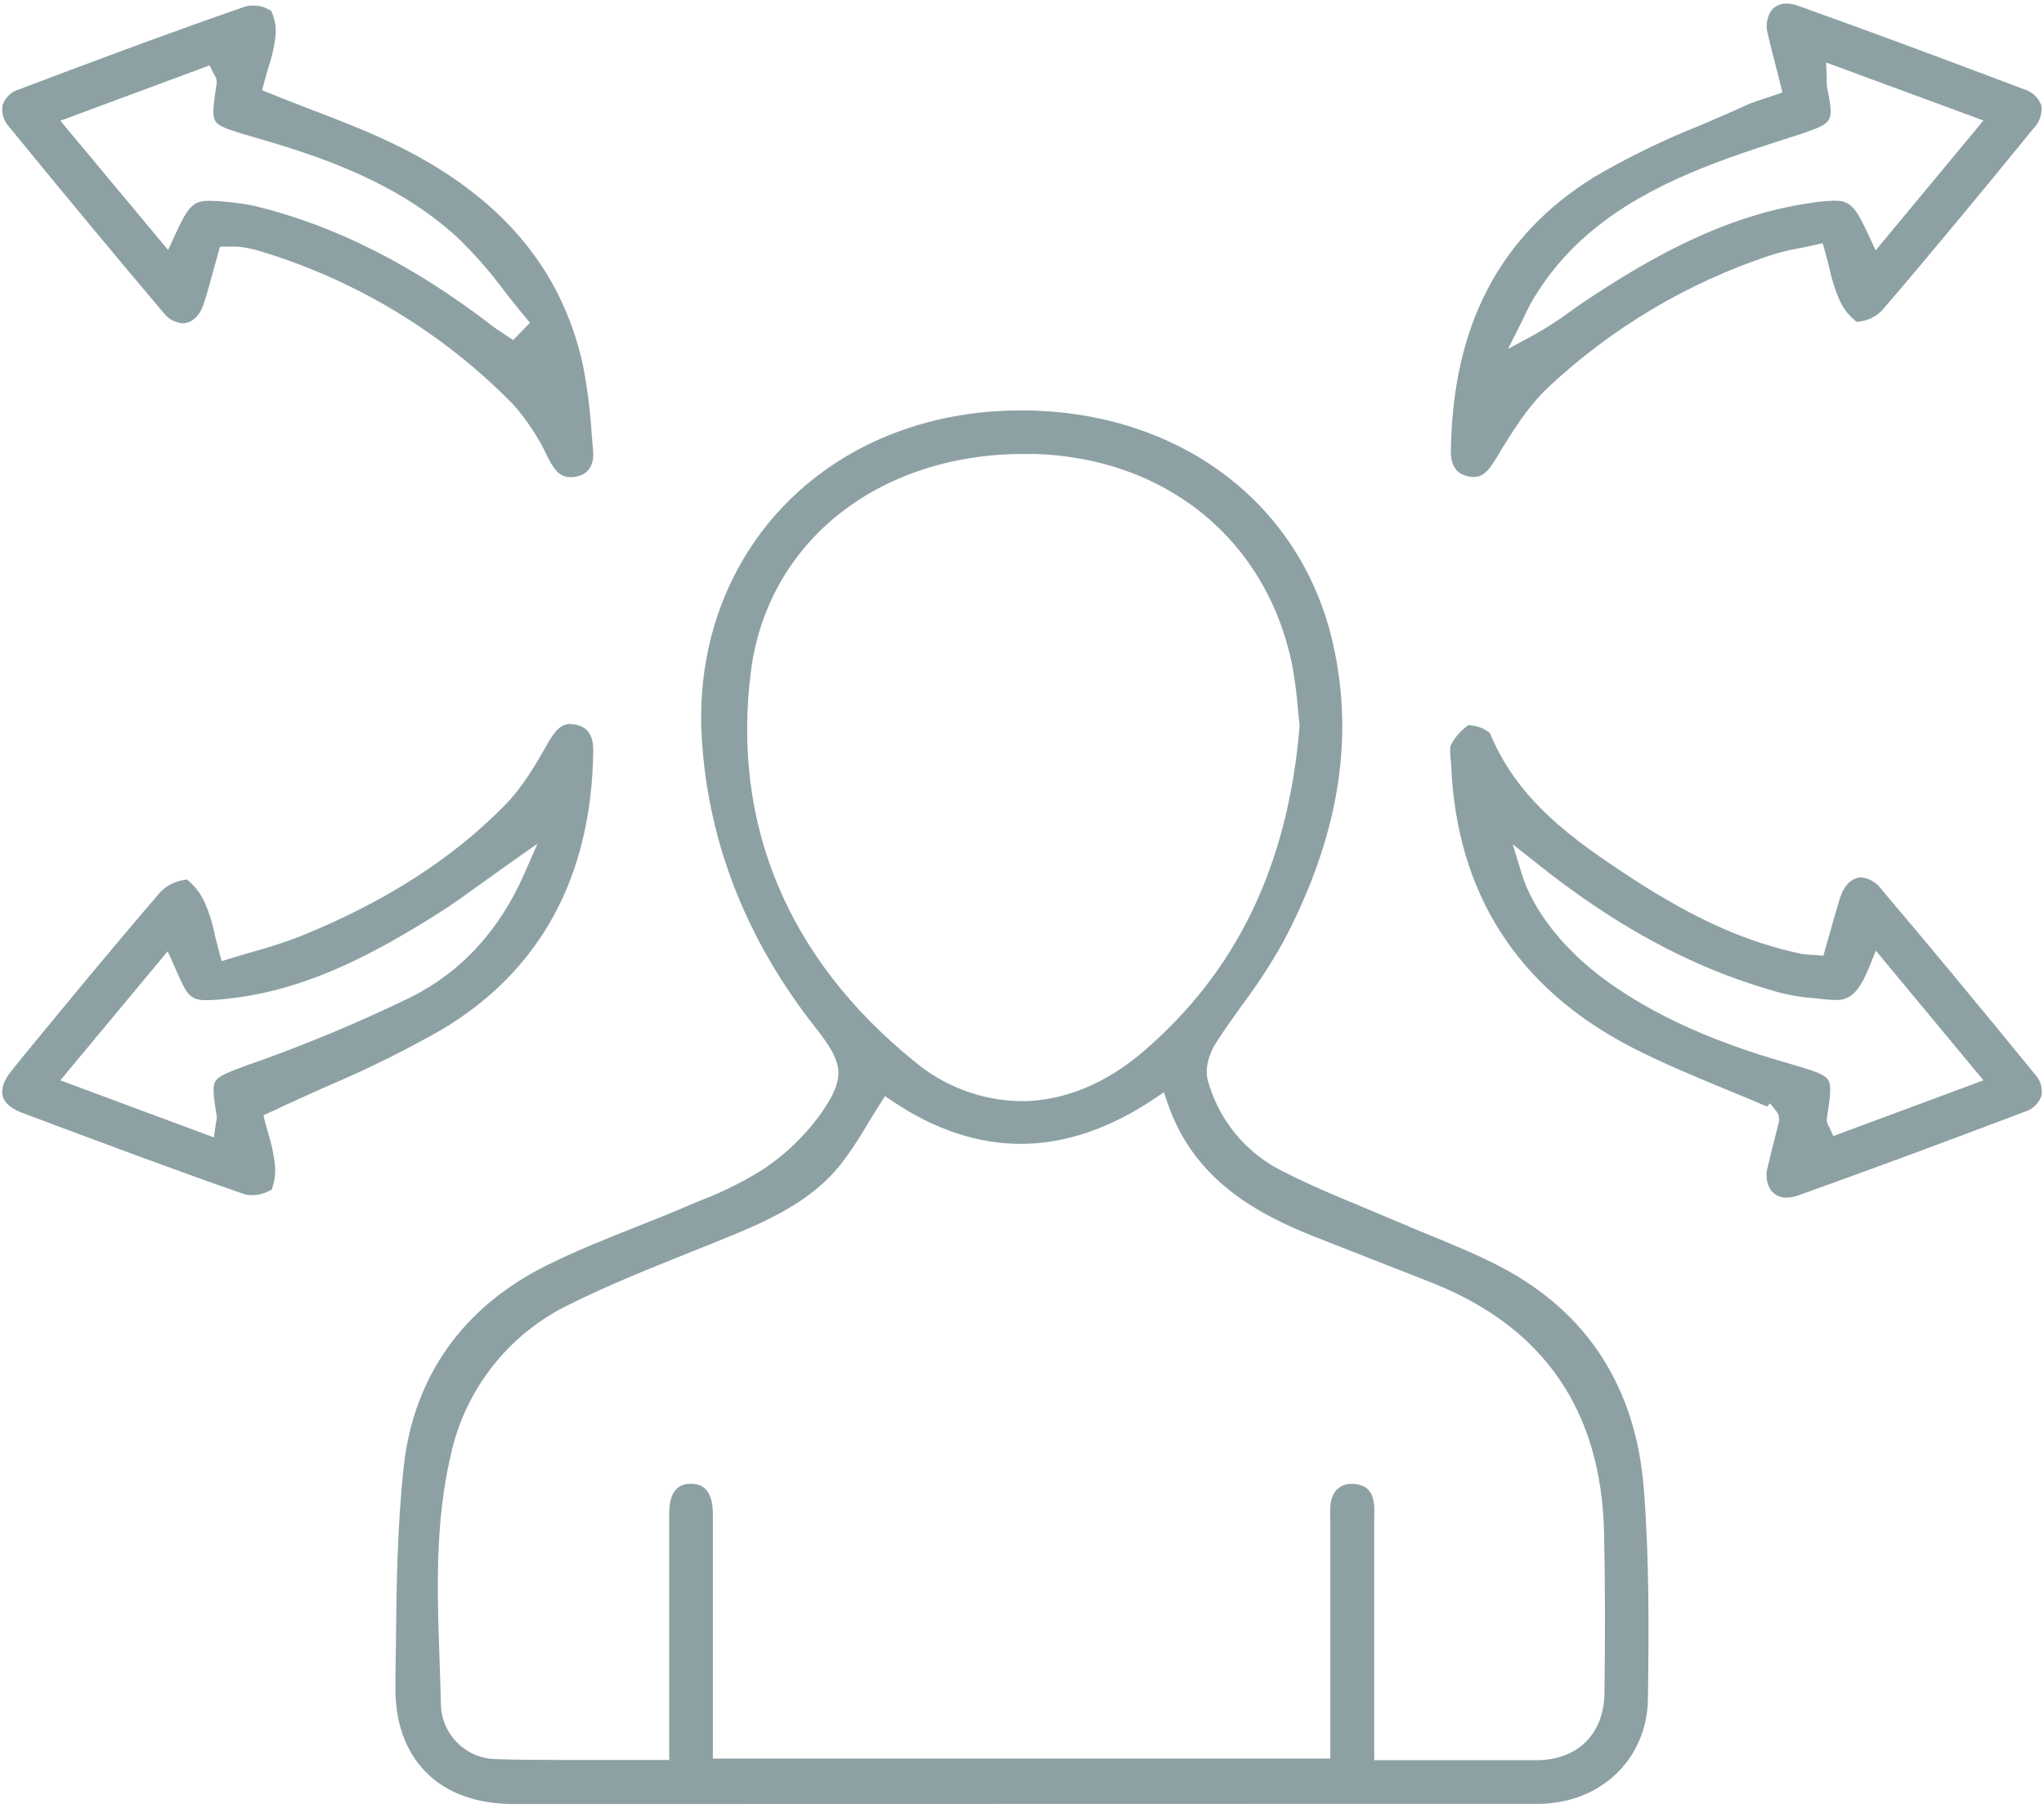
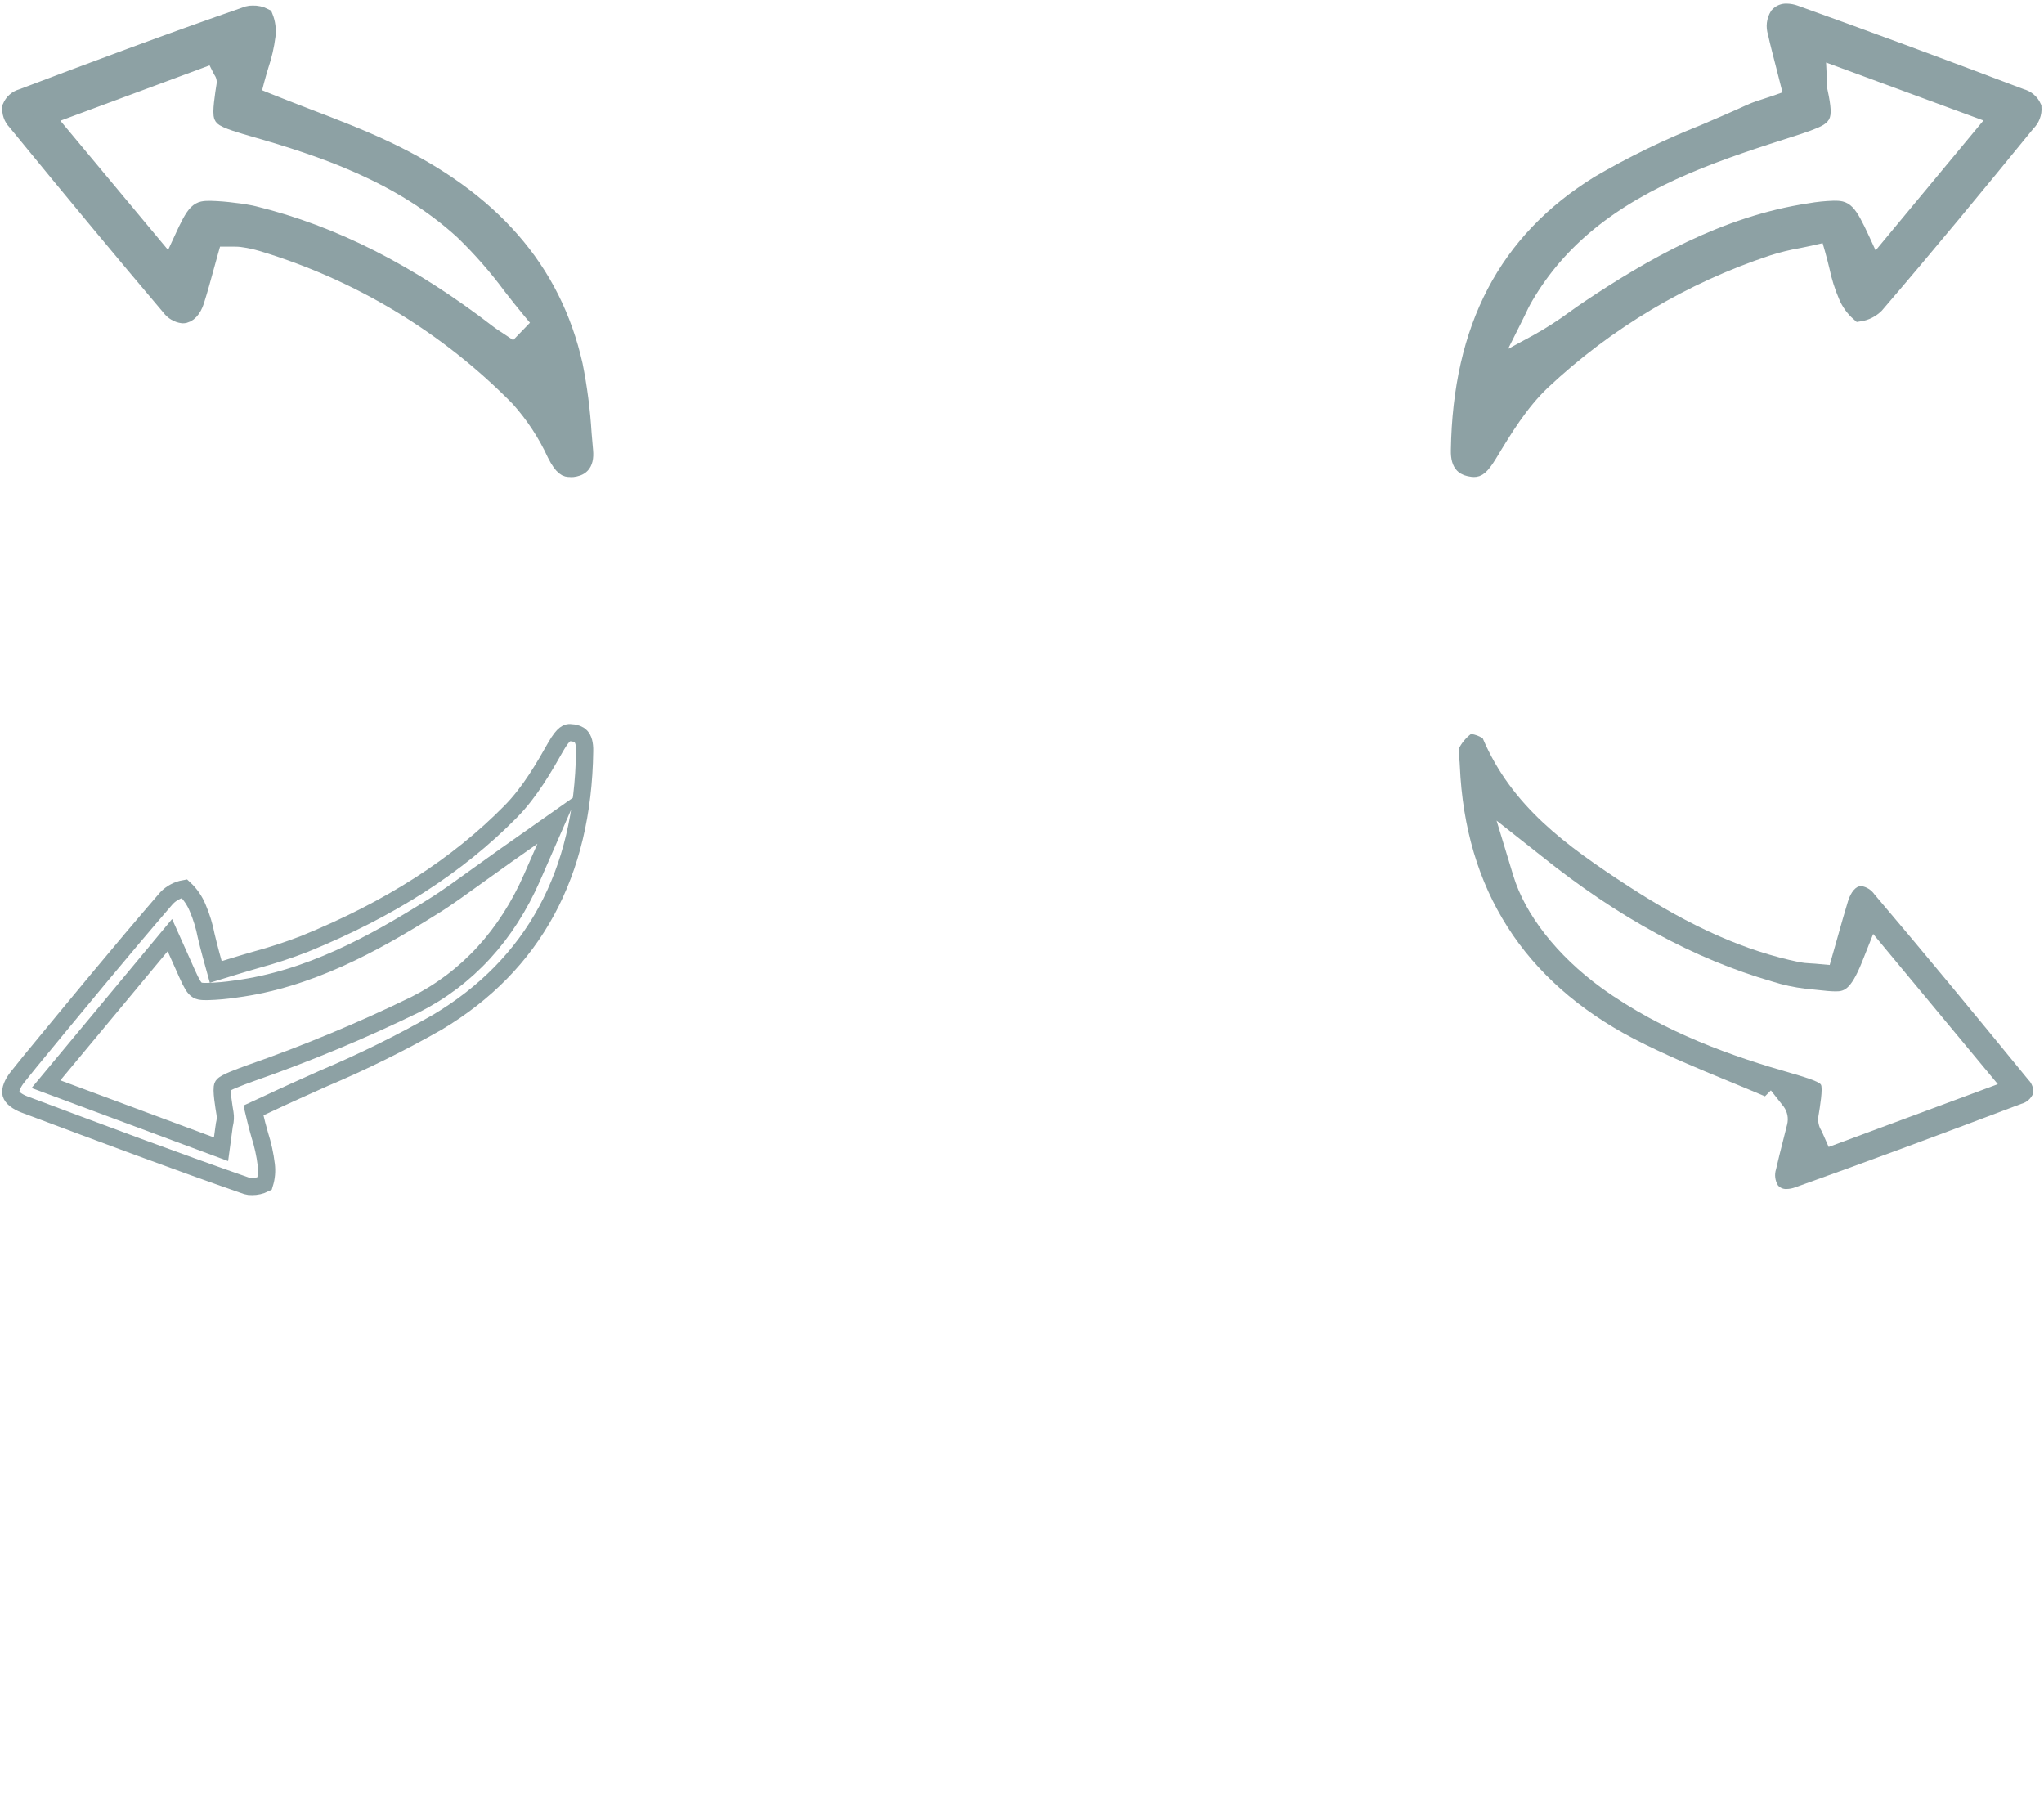
<svg xmlns="http://www.w3.org/2000/svg" width="95" height="84" viewBox="0 0 95 84" fill="none">
  <g id="Vector">
-     <path d="M23.853 83.434C22.256 83.434 20.948 82.961 20.068 82.06C19.188 81.158 18.757 79.902 18.779 78.354C18.779 77.804 18.785 77.249 18.798 76.688C18.825 73.873 18.856 70.965 19.166 68.166C19.612 64.144 21.827 61.032 25.577 59.166C26.927 58.492 28.373 57.917 29.775 57.362C30.6 57.041 31.424 56.705 32.249 56.35L32.799 56.12C33.817 55.729 34.794 55.238 35.716 54.654C36.762 53.955 37.677 53.077 38.421 52.062C39.812 50.121 39.603 49.264 38.22 47.51C35.081 43.532 33.332 39.12 33.024 34.394C32.749 30.378 34.036 26.652 36.598 23.909C39.278 21.047 43.133 19.472 47.449 19.472H47.669C54.687 19.56 60.141 23.692 61.565 30.001C62.549 34.364 61.81 38.798 59.305 43.554C58.749 44.55 58.126 45.508 57.441 46.421C57.01 47.02 56.564 47.642 56.157 48.282C55.847 48.766 55.556 49.585 55.748 50.3C56.013 51.278 56.486 52.188 57.134 52.968C57.782 53.748 58.59 54.379 59.503 54.819C60.715 55.435 61.977 55.963 63.203 56.469C63.742 56.692 64.28 56.919 64.817 57.148C65.32 57.368 65.832 57.577 66.34 57.785C67.418 58.228 68.539 58.687 69.562 59.226C73.477 61.277 75.643 64.642 76.003 69.227C76.253 72.408 76.237 75.632 76.193 78.931C76.16 81.532 74.169 83.421 71.464 83.426C68.01 83.426 64.555 83.426 61.1 83.426L23.853 83.434ZM62.868 69.356C63.242 69.378 63.418 69.477 63.47 69.983C63.486 70.186 63.47 70.409 63.47 70.643C63.47 70.742 63.47 70.844 63.47 70.942V82.197H68.619C69.567 82.197 70.505 82.197 71.442 82.197C73.562 82.178 74.947 80.792 74.972 78.67C75.008 75.8 75 73.447 74.953 71.22C74.826 65.406 72.069 61.381 66.752 59.259C65.796 58.877 64.828 58.506 63.88 58.132C62.987 57.784 62.093 57.433 61.197 57.079C58.615 56.048 55.817 54.542 54.651 51.152L54.305 50.138L53.414 50.734C51.415 52.076 49.406 52.755 47.44 52.755C45.516 52.755 43.592 52.111 41.711 50.844L41.016 50.377L40.568 51.081C40.35 51.419 40.147 51.754 39.946 52.081C39.578 52.724 39.165 53.341 38.709 53.926C37.563 55.32 35.999 56.158 34 56.986C33.285 57.282 32.568 57.568 31.848 57.857C30.006 58.596 28.101 59.358 26.286 60.26C24.839 60.959 23.571 61.98 22.577 63.244C21.584 64.508 20.892 65.981 20.555 67.553C19.807 70.756 19.919 73.999 20.029 77.136C20.054 77.84 20.079 78.546 20.093 79.25C20.119 80.008 20.431 80.727 20.966 81.264C21.501 81.801 22.219 82.115 22.977 82.145C23.928 82.175 24.959 82.186 26.22 82.186H28.42C29.167 82.186 29.921 82.186 30.679 82.186H31.504V77.351C31.504 75.021 31.504 72.691 31.504 70.36C31.504 69.354 31.87 69.354 32.112 69.354C32.353 69.354 32.73 69.354 32.733 70.398C32.733 72.564 32.733 74.731 32.733 76.897V82.12H62.23V71.047C62.23 70.934 62.23 70.824 62.23 70.712C62.218 70.472 62.218 70.231 62.23 69.991C62.258 69.7 62.379 69.356 62.802 69.356H62.868ZM47.592 20.698C47.451 20.698 47.317 20.698 47.168 20.698C40.353 20.88 35.259 25.097 34.498 31.189C33.593 38.405 36.263 44.777 42.214 49.607C43.68 50.851 45.532 51.545 47.454 51.573C49.505 51.573 51.55 50.748 53.376 49.187C57.824 45.382 60.248 40.351 60.798 33.808V33.641C60.765 33.366 60.737 33.074 60.71 32.791C60.657 32.132 60.57 31.476 60.449 30.826C59.195 24.665 54.145 20.687 47.592 20.687V20.698Z" fill="#8DA1A4" />
-     <path d="M11.708 55.138C11.625 55.142 11.543 55.131 11.463 55.108C8.121 53.945 4.811 52.702 1.143 51.328C0.789 51.193 0.561 51.012 0.511 50.83C0.462 50.649 0.577 50.341 0.838 50.022L1.388 49.337C3.453 46.828 5.589 44.23 7.744 41.731C7.966 41.502 8.255 41.349 8.569 41.294C8.84 41.546 9.052 41.855 9.19 42.198C9.367 42.612 9.498 43.043 9.583 43.485C9.649 43.76 9.718 44.035 9.8 44.342L10.028 45.167L10.853 44.914C11.224 44.799 11.584 44.694 11.936 44.593C12.69 44.388 13.432 44.144 14.16 43.861C18.113 42.25 21.247 40.241 23.735 37.715C24.637 36.802 25.302 35.633 25.835 34.691C26.207 34.044 26.385 34.044 26.49 34.044C26.54 34.045 26.591 34.05 26.641 34.058C26.869 34.105 27.191 34.165 27.172 34.913C27.095 40.598 24.794 44.834 20.335 47.498C18.619 48.475 16.847 49.35 15.029 50.118C14.171 50.503 13.283 50.899 12.395 51.319L11.78 51.603L11.939 52.257C11.975 52.4 12.021 52.562 12.071 52.738C12.217 53.191 12.319 53.657 12.376 54.129C12.412 54.423 12.386 54.721 12.299 55.003C12.116 55.094 11.913 55.14 11.708 55.138ZM2.136 50.382L10.273 53.406L10.411 52.386C10.411 52.326 10.43 52.279 10.435 52.238C10.476 52.073 10.484 51.902 10.457 51.735C10.411 51.46 10.262 50.591 10.356 50.448C10.449 50.305 11.133 50.058 11.637 49.873C14.248 48.961 16.805 47.898 19.293 46.687C21.72 45.464 23.551 43.468 24.736 40.76L25.918 38.058L23.507 39.754C23.084 40.054 22.682 40.34 22.3 40.617C21.528 41.167 20.797 41.717 20.057 42.168C17.333 43.875 14.344 45.514 10.955 45.959C10.521 46.025 10.083 46.065 9.644 46.077C9.064 46.077 9.061 46.077 8.511 44.832L7.895 43.457L2.136 50.382Z" fill="#8DA1A4" />
    <path d="M68.506 21.767C68.459 21.767 68.412 21.761 68.366 21.751C68.135 21.709 67.816 21.652 67.833 20.926C67.921 15.252 70.032 11.205 74.323 8.555C75.88 7.648 77.503 6.859 79.178 6.194C79.901 5.886 80.646 5.567 81.377 5.232C81.603 5.13 81.853 5.047 82.142 4.957C82.293 4.907 82.45 4.858 82.614 4.8L83.321 4.547L83.137 3.819C83.073 3.56 83.007 3.307 82.944 3.06C82.804 2.51 82.669 2.01 82.557 1.498C82.515 1.371 82.502 1.236 82.517 1.104C82.533 0.971 82.577 0.843 82.647 0.729C82.696 0.673 82.757 0.63 82.825 0.602C82.893 0.574 82.967 0.562 83.04 0.566C83.173 0.569 83.304 0.594 83.428 0.641C86.625 1.787 90.062 3.057 93.935 4.525C94.056 4.556 94.168 4.614 94.263 4.694C94.359 4.775 94.434 4.876 94.485 4.99C94.495 5.122 94.476 5.255 94.428 5.38C94.381 5.504 94.306 5.616 94.21 5.707C91.967 8.456 89.572 11.365 87.17 14.163C86.966 14.365 86.703 14.497 86.419 14.54C86.167 14.32 85.97 14.046 85.842 13.737C85.655 13.301 85.512 12.847 85.416 12.382C85.353 12.123 85.287 11.854 85.207 11.576L84.992 10.826L84.231 10.999C84.014 11.049 83.802 11.09 83.59 11.134C83.102 11.219 82.62 11.338 82.147 11.489C78.239 12.783 74.66 14.913 71.659 17.732C70.634 18.71 69.895 19.931 69.185 21.107C68.811 21.715 68.663 21.767 68.506 21.767ZM84.503 3.563C84.503 3.656 84.503 3.731 84.503 3.794C84.501 3.944 84.515 4.094 84.544 4.242C84.726 5.067 84.693 5.303 84.654 5.364C84.585 5.479 84.212 5.638 83.541 5.858L83.343 5.922C81.694 6.449 79.975 6.999 78.34 7.698C74.791 9.215 72.421 11.142 70.879 13.762C70.73 14.015 70.604 14.271 70.491 14.518C70.439 14.622 70.389 14.727 70.337 14.829L69.163 17.174L71.467 15.923C72.062 15.594 72.635 15.226 73.182 14.823C73.424 14.65 73.663 14.479 73.908 14.317C76.737 12.434 80.162 10.433 84.129 9.839C84.493 9.775 84.86 9.738 85.229 9.726C85.726 9.726 85.858 9.726 86.526 11.186L87.076 12.382L92.855 5.419L84.443 2.32L84.503 3.563Z" fill="#8DA1A4" />
    <path d="M26.473 21.767C26.352 21.767 26.168 21.767 25.827 21.094C25.393 20.151 24.82 19.278 24.128 18.504C20.818 15.127 16.707 12.642 12.178 11.28C11.875 11.19 11.565 11.124 11.252 11.082C11.146 11.068 11.04 11.061 10.933 11.062H9.924L9.754 11.662C9.685 11.906 9.619 12.151 9.55 12.398C9.407 12.924 9.259 13.465 9.094 13.982C8.967 14.38 8.736 14.625 8.494 14.625C8.378 14.61 8.267 14.572 8.166 14.512C8.065 14.453 7.978 14.373 7.909 14.279C5.795 11.785 3.585 9.124 0.739 5.649C0.653 5.562 0.588 5.456 0.548 5.34C0.508 5.224 0.495 5.101 0.508 4.979C0.554 4.87 0.623 4.773 0.712 4.695C0.8 4.617 0.906 4.561 1.02 4.531C4.148 3.346 7.843 1.96 11.527 0.682C11.596 0.664 11.667 0.655 11.738 0.657C11.929 0.65 12.119 0.693 12.288 0.781C12.4 1.059 12.441 1.36 12.406 1.658C12.347 2.125 12.241 2.586 12.09 3.032C12.021 3.263 11.95 3.497 11.889 3.731L11.708 4.432L12.382 4.707C13.006 4.959 13.621 5.196 14.229 5.43C15.535 5.93 16.769 6.403 17.962 6.969C22.834 9.281 25.687 12.552 26.685 16.97C26.895 18.02 27.032 19.082 27.097 20.151C27.119 20.426 27.144 20.681 27.166 20.945C27.229 21.622 26.916 21.729 26.616 21.77C26.569 21.774 26.521 21.773 26.473 21.767ZM9.787 9.732C10.154 9.742 10.521 9.773 10.886 9.823C11.194 9.855 11.5 9.906 11.802 9.974C15.474 10.875 19.034 12.684 22.691 15.502C22.847 15.623 23.001 15.722 23.152 15.818L23.331 15.937L23.906 16.324L25.17 15.015L24.692 14.447C24.381 14.075 24.073 13.682 23.774 13.3C23.098 12.385 22.346 11.528 21.528 10.738C18.6 8.06 14.955 6.862 11.769 5.949C11.34 5.825 10.446 5.57 10.35 5.419C10.254 5.267 10.391 4.41 10.463 3.945C10.496 3.707 10.439 3.465 10.303 3.266C10.29 3.245 10.278 3.223 10.268 3.2L9.938 2.538L2.136 5.432L7.909 12.357L8.459 11.172C9.11 9.732 9.228 9.732 9.787 9.732Z" fill="#8DA1A4" />
    <path d="M83.038 55.253C82.963 55.258 82.887 55.246 82.817 55.217C82.748 55.188 82.686 55.143 82.636 55.086C82.568 54.975 82.524 54.85 82.509 54.72C82.493 54.591 82.506 54.459 82.546 54.335C82.642 53.912 82.752 53.477 82.859 53.057C82.928 52.782 82.997 52.507 83.062 52.254C83.097 52.113 83.101 51.967 83.074 51.824C83.046 51.682 82.988 51.547 82.903 51.429L82.306 50.671L82.032 50.946C81.482 50.709 80.918 50.481 80.382 50.258C78.821 49.615 77.358 49.008 75.931 48.268C70.821 45.593 68.099 41.33 67.849 35.592C67.849 35.477 67.833 35.356 67.819 35.235C67.801 35.088 67.795 34.94 67.8 34.792C67.935 34.525 68.129 34.291 68.366 34.108C68.564 34.13 68.752 34.201 68.916 34.314C70.255 37.459 72.765 39.284 75.69 41.187C78.615 43.089 81.116 44.194 83.64 44.714C83.797 44.742 83.956 44.759 84.115 44.766L84.363 44.782L85.039 44.843L85.226 44.188L85.432 43.463C85.578 42.94 85.732 42.399 85.891 41.877C86.026 41.442 86.26 41.173 86.502 41.173C86.624 41.191 86.742 41.235 86.847 41.301C86.953 41.367 87.044 41.453 87.115 41.555C89.314 44.147 91.653 46.971 94.279 50.187C94.361 50.269 94.423 50.369 94.46 50.479C94.498 50.589 94.509 50.707 94.493 50.822C94.444 50.938 94.369 51.041 94.273 51.124C94.178 51.206 94.065 51.266 93.943 51.297C90.04 52.774 86.601 54.047 83.436 55.176C83.309 55.224 83.174 55.25 83.038 55.253ZM70.332 40.683C70.882 42.506 72.371 44.403 74.403 45.887C77.314 48.001 80.654 49.129 83.233 49.865C83.651 49.986 84.525 50.236 84.629 50.399C84.734 50.561 84.585 51.452 84.514 51.88C84.481 52.109 84.53 52.341 84.651 52.537L84.679 52.59L84.992 53.299L92.855 50.382L87.06 43.402L86.546 44.694C85.996 46.069 85.669 46.069 85.287 46.069C85.072 46.069 84.808 46.039 84.503 46.006C84.319 45.984 84.121 45.964 83.909 45.945C83.385 45.883 82.867 45.771 82.364 45.61C78.73 44.554 75.217 42.646 71.643 39.779L69.556 38.132L70.332 40.683Z" fill="#8DA1A4" />
-     <path d="M23.853 83.434C22.256 83.434 20.948 82.961 20.068 82.06C19.188 81.158 18.757 79.902 18.779 78.354C18.779 77.804 18.785 77.249 18.798 76.688C18.825 73.873 18.856 70.965 19.166 68.166C19.612 64.144 21.827 61.032 25.577 59.166C26.927 58.492 28.373 57.917 29.775 57.362C30.6 57.041 31.424 56.705 32.249 56.35L32.799 56.12C33.817 55.729 34.794 55.238 35.716 54.654C36.762 53.955 37.677 53.077 38.421 52.062C39.812 50.121 39.603 49.264 38.22 47.51C35.081 43.532 33.332 39.12 33.024 34.394C32.749 30.378 34.036 26.652 36.598 23.909C39.278 21.047 43.133 19.472 47.449 19.472H47.669C54.687 19.56 60.141 23.692 61.565 30.001C62.549 34.364 61.81 38.798 59.305 43.554C58.749 44.55 58.126 45.508 57.441 46.421C57.01 47.02 56.564 47.642 56.157 48.282C55.847 48.766 55.556 49.585 55.748 50.3C56.013 51.278 56.486 52.188 57.134 52.968C57.782 53.748 58.59 54.379 59.503 54.819C60.715 55.435 61.977 55.963 63.203 56.469C63.742 56.692 64.28 56.919 64.817 57.148C65.32 57.368 65.832 57.577 66.34 57.785C67.418 58.228 68.539 58.687 69.562 59.226C73.477 61.277 75.643 64.642 76.003 69.227C76.253 72.408 76.237 75.632 76.193 78.931C76.16 81.532 74.169 83.421 71.464 83.426C68.01 83.426 64.555 83.426 61.1 83.426L23.853 83.434ZM62.868 69.356C63.242 69.378 63.418 69.477 63.47 69.983C63.486 70.186 63.47 70.409 63.47 70.643C63.47 70.742 63.47 70.844 63.47 70.942V82.197H68.619C69.567 82.197 70.505 82.197 71.442 82.197C73.562 82.178 74.947 80.792 74.972 78.67C75.008 75.8 75 73.447 74.953 71.22C74.826 65.406 72.069 61.381 66.752 59.259C65.796 58.877 64.828 58.506 63.88 58.132C62.987 57.784 62.093 57.433 61.197 57.079C58.615 56.048 55.817 54.542 54.651 51.152L54.305 50.138L53.414 50.734C51.415 52.076 49.406 52.755 47.44 52.755C45.516 52.755 43.592 52.111 41.711 50.844L41.016 50.377L40.568 51.081C40.35 51.419 40.147 51.754 39.946 52.081C39.578 52.724 39.165 53.341 38.709 53.926C37.563 55.32 35.999 56.158 34 56.986C33.285 57.282 32.568 57.568 31.848 57.857C30.006 58.596 28.101 59.358 26.286 60.26C24.839 60.959 23.571 61.98 22.577 63.244C21.584 64.508 20.892 65.981 20.555 67.553C19.807 70.756 19.919 73.999 20.029 77.136C20.054 77.84 20.079 78.546 20.093 79.25C20.119 80.008 20.431 80.727 20.966 81.264C21.501 81.801 22.219 82.115 22.977 82.145C23.928 82.175 24.959 82.186 26.22 82.186H28.42C29.167 82.186 29.921 82.186 30.679 82.186H31.504V77.351C31.504 75.021 31.504 72.691 31.504 70.36C31.504 69.354 31.87 69.354 32.112 69.354C32.353 69.354 32.73 69.354 32.733 70.398C32.733 72.564 32.733 74.731 32.733 76.897V82.12H62.23V71.047C62.23 70.934 62.23 70.824 62.23 70.712C62.218 70.472 62.218 70.231 62.23 69.991C62.258 69.7 62.379 69.356 62.802 69.356H62.868ZM47.592 20.698C47.451 20.698 47.317 20.698 47.168 20.698C40.353 20.88 35.259 25.097 34.498 31.189C33.593 38.405 36.263 44.777 42.214 49.607C43.68 50.851 45.532 51.545 47.454 51.573C49.505 51.573 51.55 50.748 53.376 49.187C57.824 45.382 60.248 40.351 60.798 33.808V33.641C60.765 33.366 60.737 33.074 60.71 32.791C60.657 32.132 60.57 31.476 60.449 30.826C59.195 24.665 54.145 20.687 47.592 20.687V20.698Z" stroke="#8DA1A4" stroke-width="0.8" />
    <path d="M11.708 55.138C11.625 55.142 11.543 55.131 11.463 55.108C8.121 53.945 4.811 52.702 1.143 51.328C0.789 51.193 0.561 51.012 0.511 50.83C0.462 50.649 0.577 50.341 0.838 50.022L1.388 49.337C3.453 46.828 5.589 44.23 7.744 41.731C7.966 41.502 8.255 41.349 8.569 41.294C8.84 41.546 9.052 41.855 9.19 42.198C9.367 42.612 9.498 43.043 9.583 43.485C9.649 43.76 9.718 44.035 9.8 44.342L10.028 45.167L10.853 44.914C11.224 44.799 11.584 44.694 11.936 44.593C12.69 44.388 13.432 44.144 14.16 43.861C18.113 42.25 21.247 40.241 23.735 37.715C24.637 36.802 25.302 35.633 25.835 34.691C26.207 34.044 26.385 34.044 26.49 34.044C26.54 34.045 26.591 34.05 26.641 34.058C26.869 34.105 27.191 34.165 27.172 34.913C27.095 40.598 24.794 44.834 20.335 47.498C18.619 48.475 16.847 49.35 15.029 50.118C14.171 50.503 13.283 50.899 12.395 51.319L11.78 51.603L11.939 52.257C11.975 52.4 12.021 52.562 12.071 52.738C12.217 53.191 12.319 53.657 12.376 54.129C12.412 54.423 12.386 54.721 12.299 55.003C12.116 55.094 11.913 55.14 11.708 55.138ZM2.136 50.382L10.273 53.406L10.411 52.386C10.411 52.326 10.43 52.279 10.435 52.238C10.476 52.073 10.484 51.902 10.457 51.735C10.411 51.46 10.262 50.591 10.356 50.448C10.449 50.305 11.133 50.058 11.637 49.873C14.248 48.961 16.805 47.898 19.293 46.687C21.72 45.464 23.551 43.468 24.736 40.76L25.918 38.058L23.507 39.754C23.084 40.054 22.682 40.34 22.3 40.617C21.528 41.167 20.797 41.717 20.057 42.168C17.333 43.875 14.344 45.514 10.955 45.959C10.521 46.025 10.083 46.065 9.644 46.077C9.064 46.077 9.061 46.077 8.511 44.832L7.895 43.457L2.136 50.382Z" stroke="#8DA1A4" stroke-width="0.8" />
    <path d="M68.506 21.767C68.459 21.767 68.412 21.761 68.366 21.751C68.135 21.709 67.816 21.652 67.833 20.926C67.921 15.252 70.032 11.205 74.323 8.555C75.88 7.648 77.503 6.859 79.178 6.194C79.901 5.886 80.646 5.567 81.377 5.232C81.603 5.13 81.853 5.047 82.142 4.957C82.293 4.907 82.45 4.858 82.614 4.8L83.321 4.547L83.137 3.819C83.073 3.56 83.007 3.307 82.944 3.06C82.804 2.51 82.669 2.01 82.557 1.498C82.515 1.371 82.502 1.236 82.517 1.104C82.533 0.971 82.577 0.843 82.647 0.729C82.696 0.673 82.757 0.63 82.825 0.602C82.893 0.574 82.967 0.562 83.04 0.566C83.173 0.569 83.304 0.594 83.428 0.641C86.625 1.787 90.062 3.057 93.935 4.525C94.056 4.556 94.168 4.614 94.263 4.694C94.359 4.775 94.434 4.876 94.485 4.99C94.495 5.122 94.476 5.255 94.428 5.38C94.381 5.504 94.306 5.616 94.21 5.707C91.967 8.456 89.572 11.365 87.17 14.163C86.966 14.365 86.703 14.497 86.419 14.54C86.167 14.32 85.97 14.046 85.842 13.737C85.655 13.301 85.512 12.847 85.416 12.382C85.353 12.123 85.287 11.854 85.207 11.576L84.992 10.826L84.231 10.999C84.014 11.049 83.802 11.09 83.59 11.134C83.102 11.219 82.62 11.338 82.147 11.489C78.239 12.783 74.66 14.913 71.659 17.732C70.634 18.71 69.895 19.931 69.185 21.107C68.811 21.715 68.663 21.767 68.506 21.767ZM84.503 3.563C84.503 3.656 84.503 3.731 84.503 3.794C84.501 3.944 84.515 4.094 84.544 4.242C84.726 5.067 84.693 5.303 84.654 5.364C84.585 5.479 84.212 5.638 83.541 5.858L83.343 5.922C81.694 6.449 79.975 6.999 78.34 7.698C74.791 9.215 72.421 11.142 70.879 13.762C70.73 14.015 70.604 14.271 70.491 14.518C70.439 14.622 70.389 14.727 70.337 14.829L69.163 17.174L71.467 15.923C72.062 15.594 72.635 15.226 73.182 14.823C73.424 14.65 73.663 14.479 73.908 14.317C76.737 12.434 80.162 10.433 84.129 9.839C84.493 9.775 84.86 9.738 85.229 9.726C85.726 9.726 85.858 9.726 86.526 11.186L87.076 12.382L92.855 5.419L84.443 2.32L84.503 3.563Z" stroke="#8DA1A4" stroke-width="0.8" />
    <path d="M26.473 21.767C26.352 21.767 26.168 21.767 25.827 21.094C25.393 20.151 24.82 19.278 24.128 18.504C20.818 15.127 16.707 12.642 12.178 11.28C11.875 11.19 11.565 11.124 11.252 11.082C11.146 11.068 11.04 11.061 10.933 11.062H9.924L9.754 11.662C9.685 11.906 9.619 12.151 9.55 12.398C9.407 12.924 9.259 13.465 9.094 13.982C8.967 14.38 8.736 14.625 8.494 14.625C8.378 14.61 8.267 14.572 8.166 14.512C8.065 14.453 7.978 14.373 7.909 14.279C5.795 11.785 3.585 9.124 0.739 5.649C0.653 5.562 0.588 5.456 0.548 5.34C0.508 5.224 0.495 5.101 0.508 4.979C0.554 4.87 0.623 4.773 0.712 4.695C0.8 4.617 0.906 4.561 1.02 4.531C4.148 3.346 7.843 1.96 11.527 0.682C11.596 0.664 11.667 0.655 11.738 0.657C11.929 0.65 12.119 0.693 12.288 0.781C12.4 1.059 12.441 1.36 12.406 1.658C12.347 2.125 12.241 2.586 12.09 3.032C12.021 3.263 11.95 3.497 11.889 3.731L11.708 4.432L12.382 4.707C13.006 4.959 13.621 5.196 14.229 5.43C15.535 5.93 16.769 6.403 17.962 6.969C22.834 9.281 25.687 12.552 26.685 16.97C26.895 18.02 27.032 19.082 27.097 20.151C27.119 20.426 27.144 20.681 27.166 20.945C27.229 21.622 26.916 21.729 26.616 21.77C26.569 21.774 26.521 21.773 26.473 21.767ZM9.787 9.732C10.154 9.742 10.521 9.773 10.886 9.823C11.194 9.855 11.5 9.906 11.802 9.974C15.474 10.875 19.034 12.684 22.691 15.502C22.847 15.623 23.001 15.722 23.152 15.818L23.331 15.937L23.906 16.324L25.17 15.015L24.692 14.447C24.381 14.075 24.073 13.682 23.774 13.3C23.098 12.385 22.346 11.528 21.528 10.738C18.6 8.06 14.955 6.862 11.769 5.949C11.34 5.825 10.446 5.57 10.35 5.419C10.254 5.267 10.391 4.41 10.463 3.945C10.496 3.707 10.439 3.465 10.303 3.266C10.29 3.245 10.278 3.223 10.268 3.2L9.938 2.538L2.136 5.432L7.909 12.357L8.459 11.172C9.11 9.732 9.228 9.732 9.787 9.732Z" stroke="#8DA1A4" stroke-width="0.8" />
-     <path d="M83.038 55.253C82.963 55.258 82.887 55.246 82.817 55.217C82.748 55.188 82.686 55.143 82.636 55.086C82.568 54.975 82.524 54.85 82.509 54.72C82.493 54.591 82.506 54.459 82.546 54.335C82.642 53.912 82.752 53.477 82.859 53.057C82.928 52.782 82.997 52.507 83.062 52.254C83.097 52.113 83.101 51.967 83.074 51.824C83.046 51.682 82.988 51.547 82.903 51.429L82.306 50.671L82.032 50.946C81.482 50.709 80.918 50.481 80.382 50.258C78.821 49.615 77.358 49.008 75.931 48.268C70.821 45.593 68.099 41.33 67.849 35.592C67.849 35.477 67.833 35.356 67.819 35.235C67.801 35.088 67.795 34.94 67.8 34.792C67.935 34.525 68.129 34.291 68.366 34.108C68.564 34.13 68.752 34.201 68.916 34.314C70.255 37.459 72.765 39.284 75.69 41.187C78.615 43.089 81.116 44.194 83.64 44.714C83.797 44.742 83.956 44.759 84.115 44.766L84.363 44.782L85.039 44.843L85.226 44.188L85.432 43.463C85.578 42.94 85.732 42.399 85.891 41.877C86.026 41.442 86.26 41.173 86.502 41.173C86.624 41.191 86.742 41.235 86.847 41.301C86.953 41.367 87.044 41.453 87.115 41.555C89.314 44.147 91.653 46.971 94.279 50.187C94.361 50.269 94.423 50.369 94.46 50.479C94.498 50.589 94.509 50.707 94.493 50.822C94.444 50.938 94.369 51.041 94.273 51.124C94.178 51.206 94.065 51.266 93.943 51.297C90.04 52.774 86.601 54.047 83.436 55.176C83.309 55.224 83.174 55.25 83.038 55.253ZM70.332 40.683C70.882 42.506 72.371 44.403 74.403 45.887C77.314 48.001 80.654 49.129 83.233 49.865C83.651 49.986 84.525 50.236 84.629 50.399C84.734 50.561 84.585 51.452 84.514 51.88C84.481 52.109 84.53 52.341 84.651 52.537L84.679 52.59L84.992 53.299L92.855 50.382L87.06 43.402L86.546 44.694C85.996 46.069 85.669 46.069 85.287 46.069C85.072 46.069 84.808 46.039 84.503 46.006C84.319 45.984 84.121 45.964 83.909 45.945C83.385 45.883 82.867 45.771 82.364 45.61C78.73 44.554 75.217 42.646 71.643 39.779L69.556 38.132L70.332 40.683Z" stroke="#8DA1A4" stroke-width="0.8" />
  </g>
</svg>